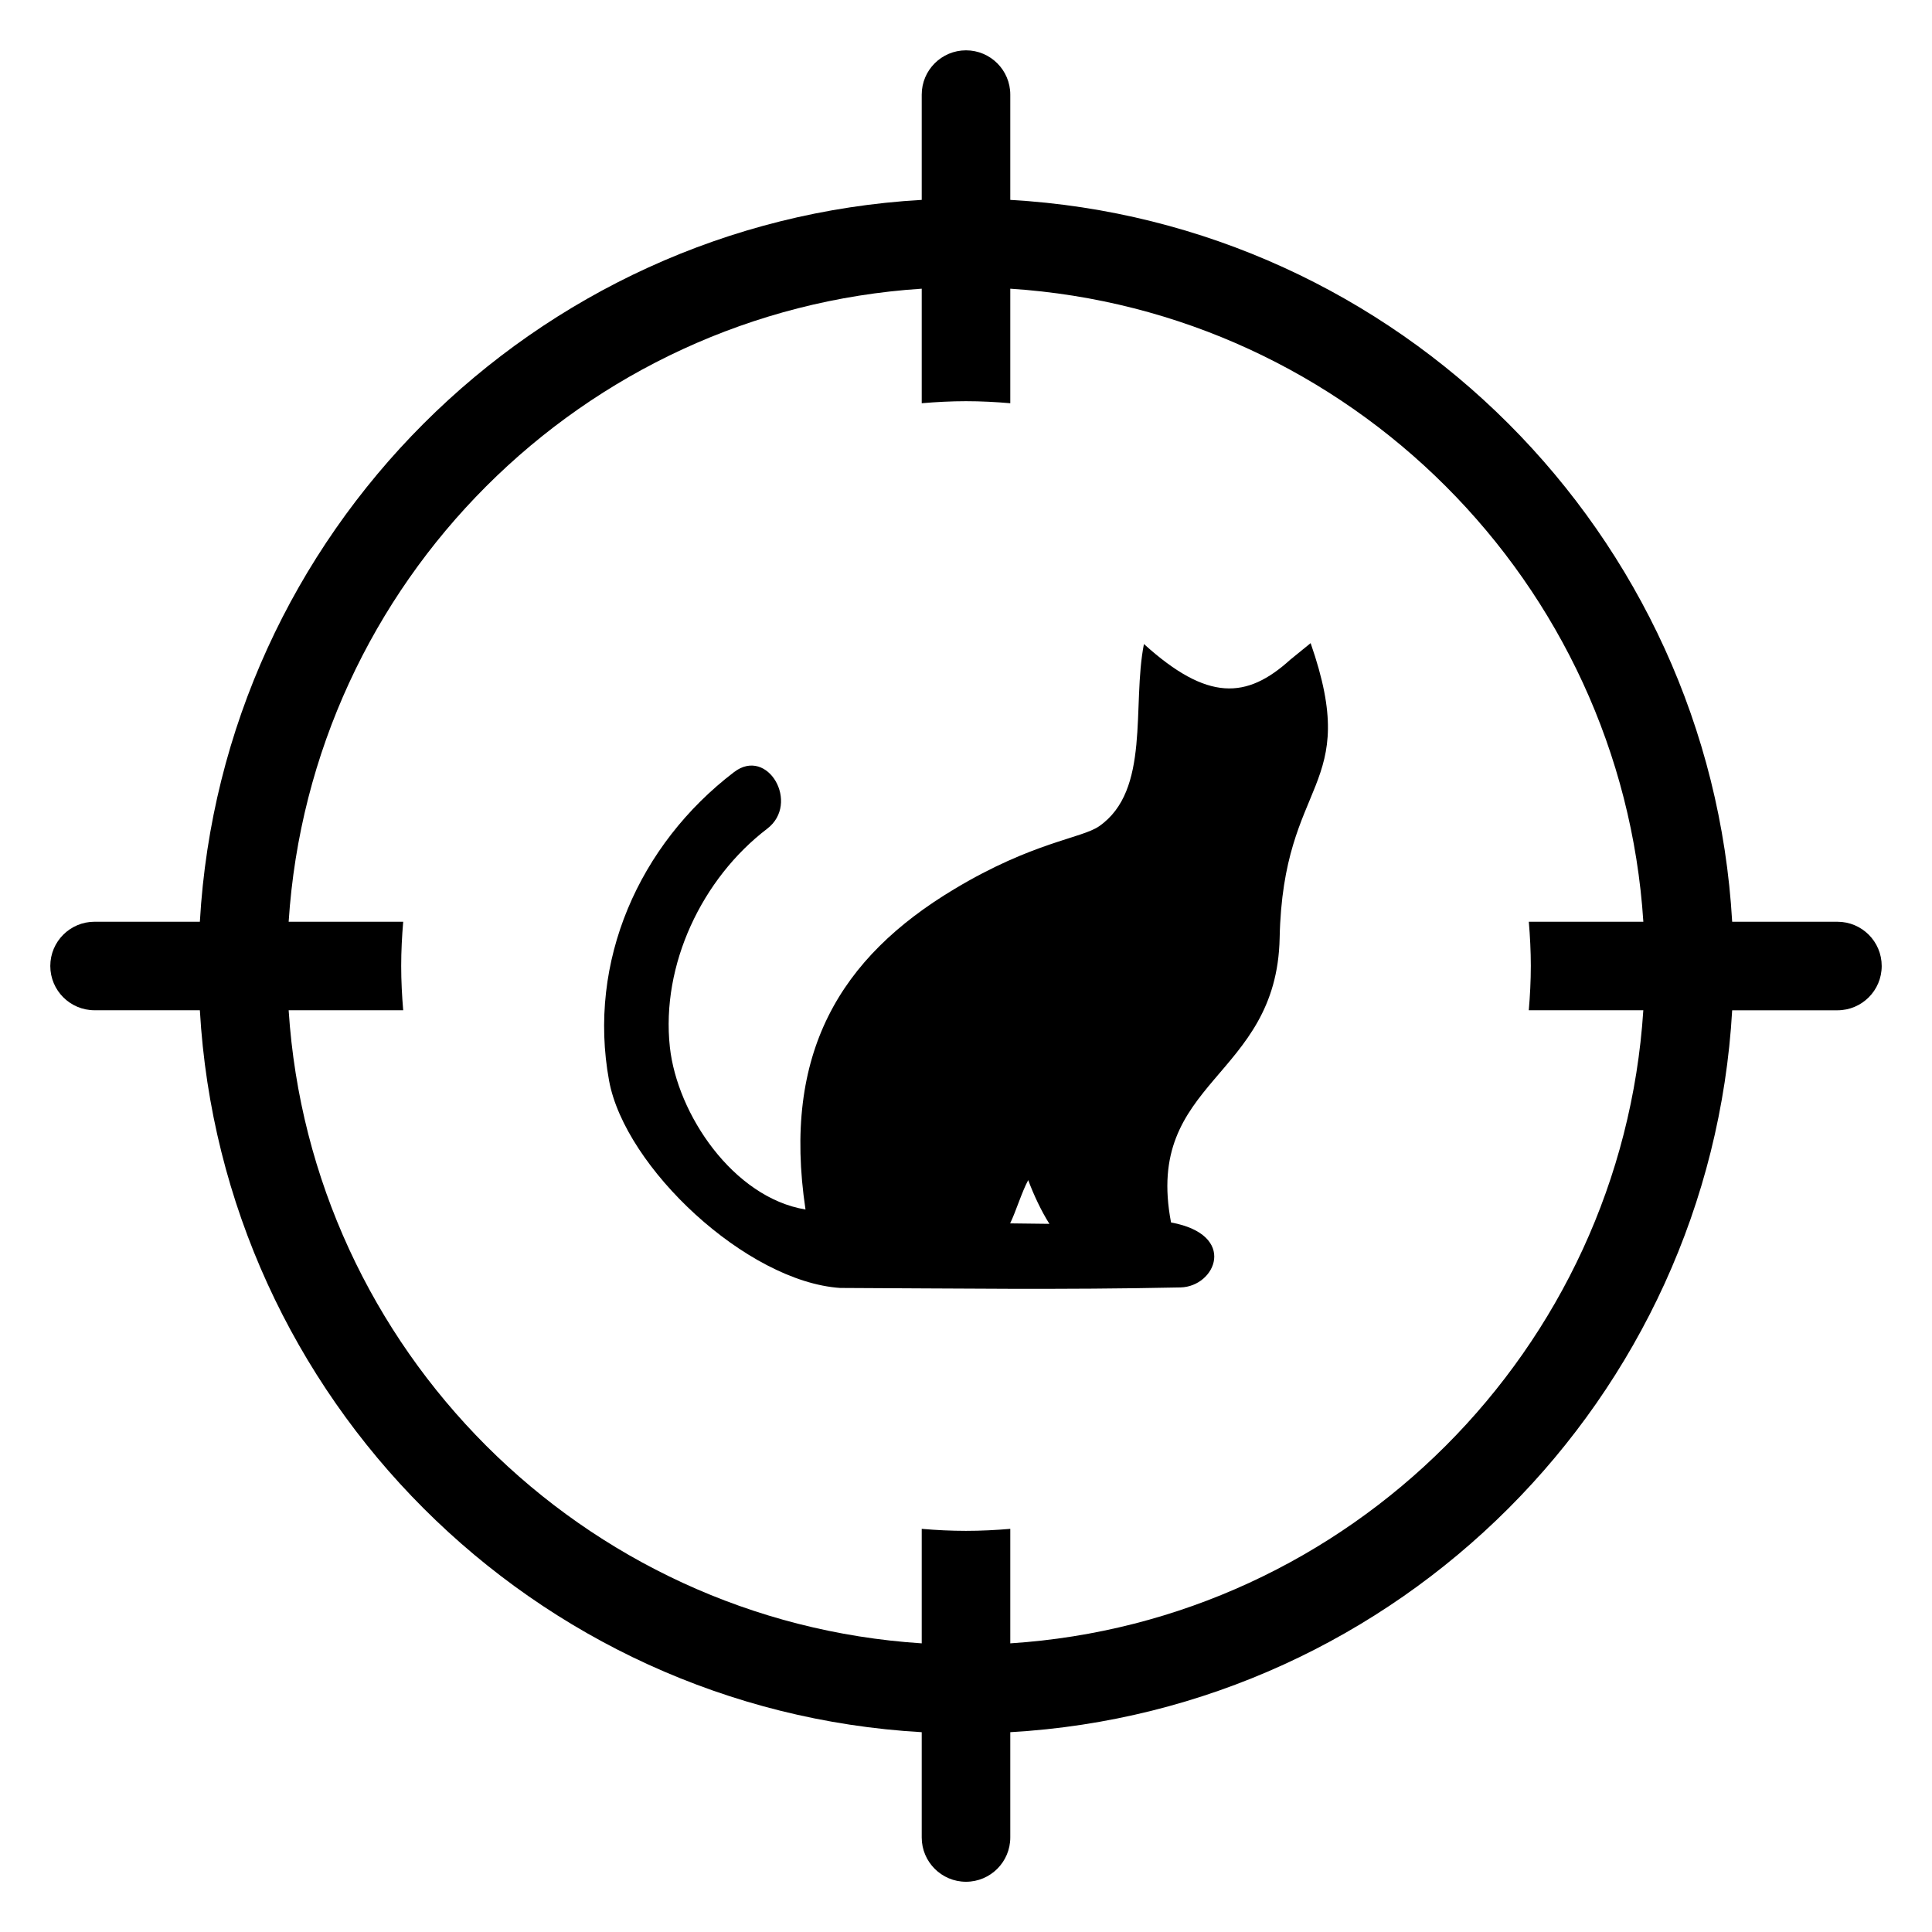
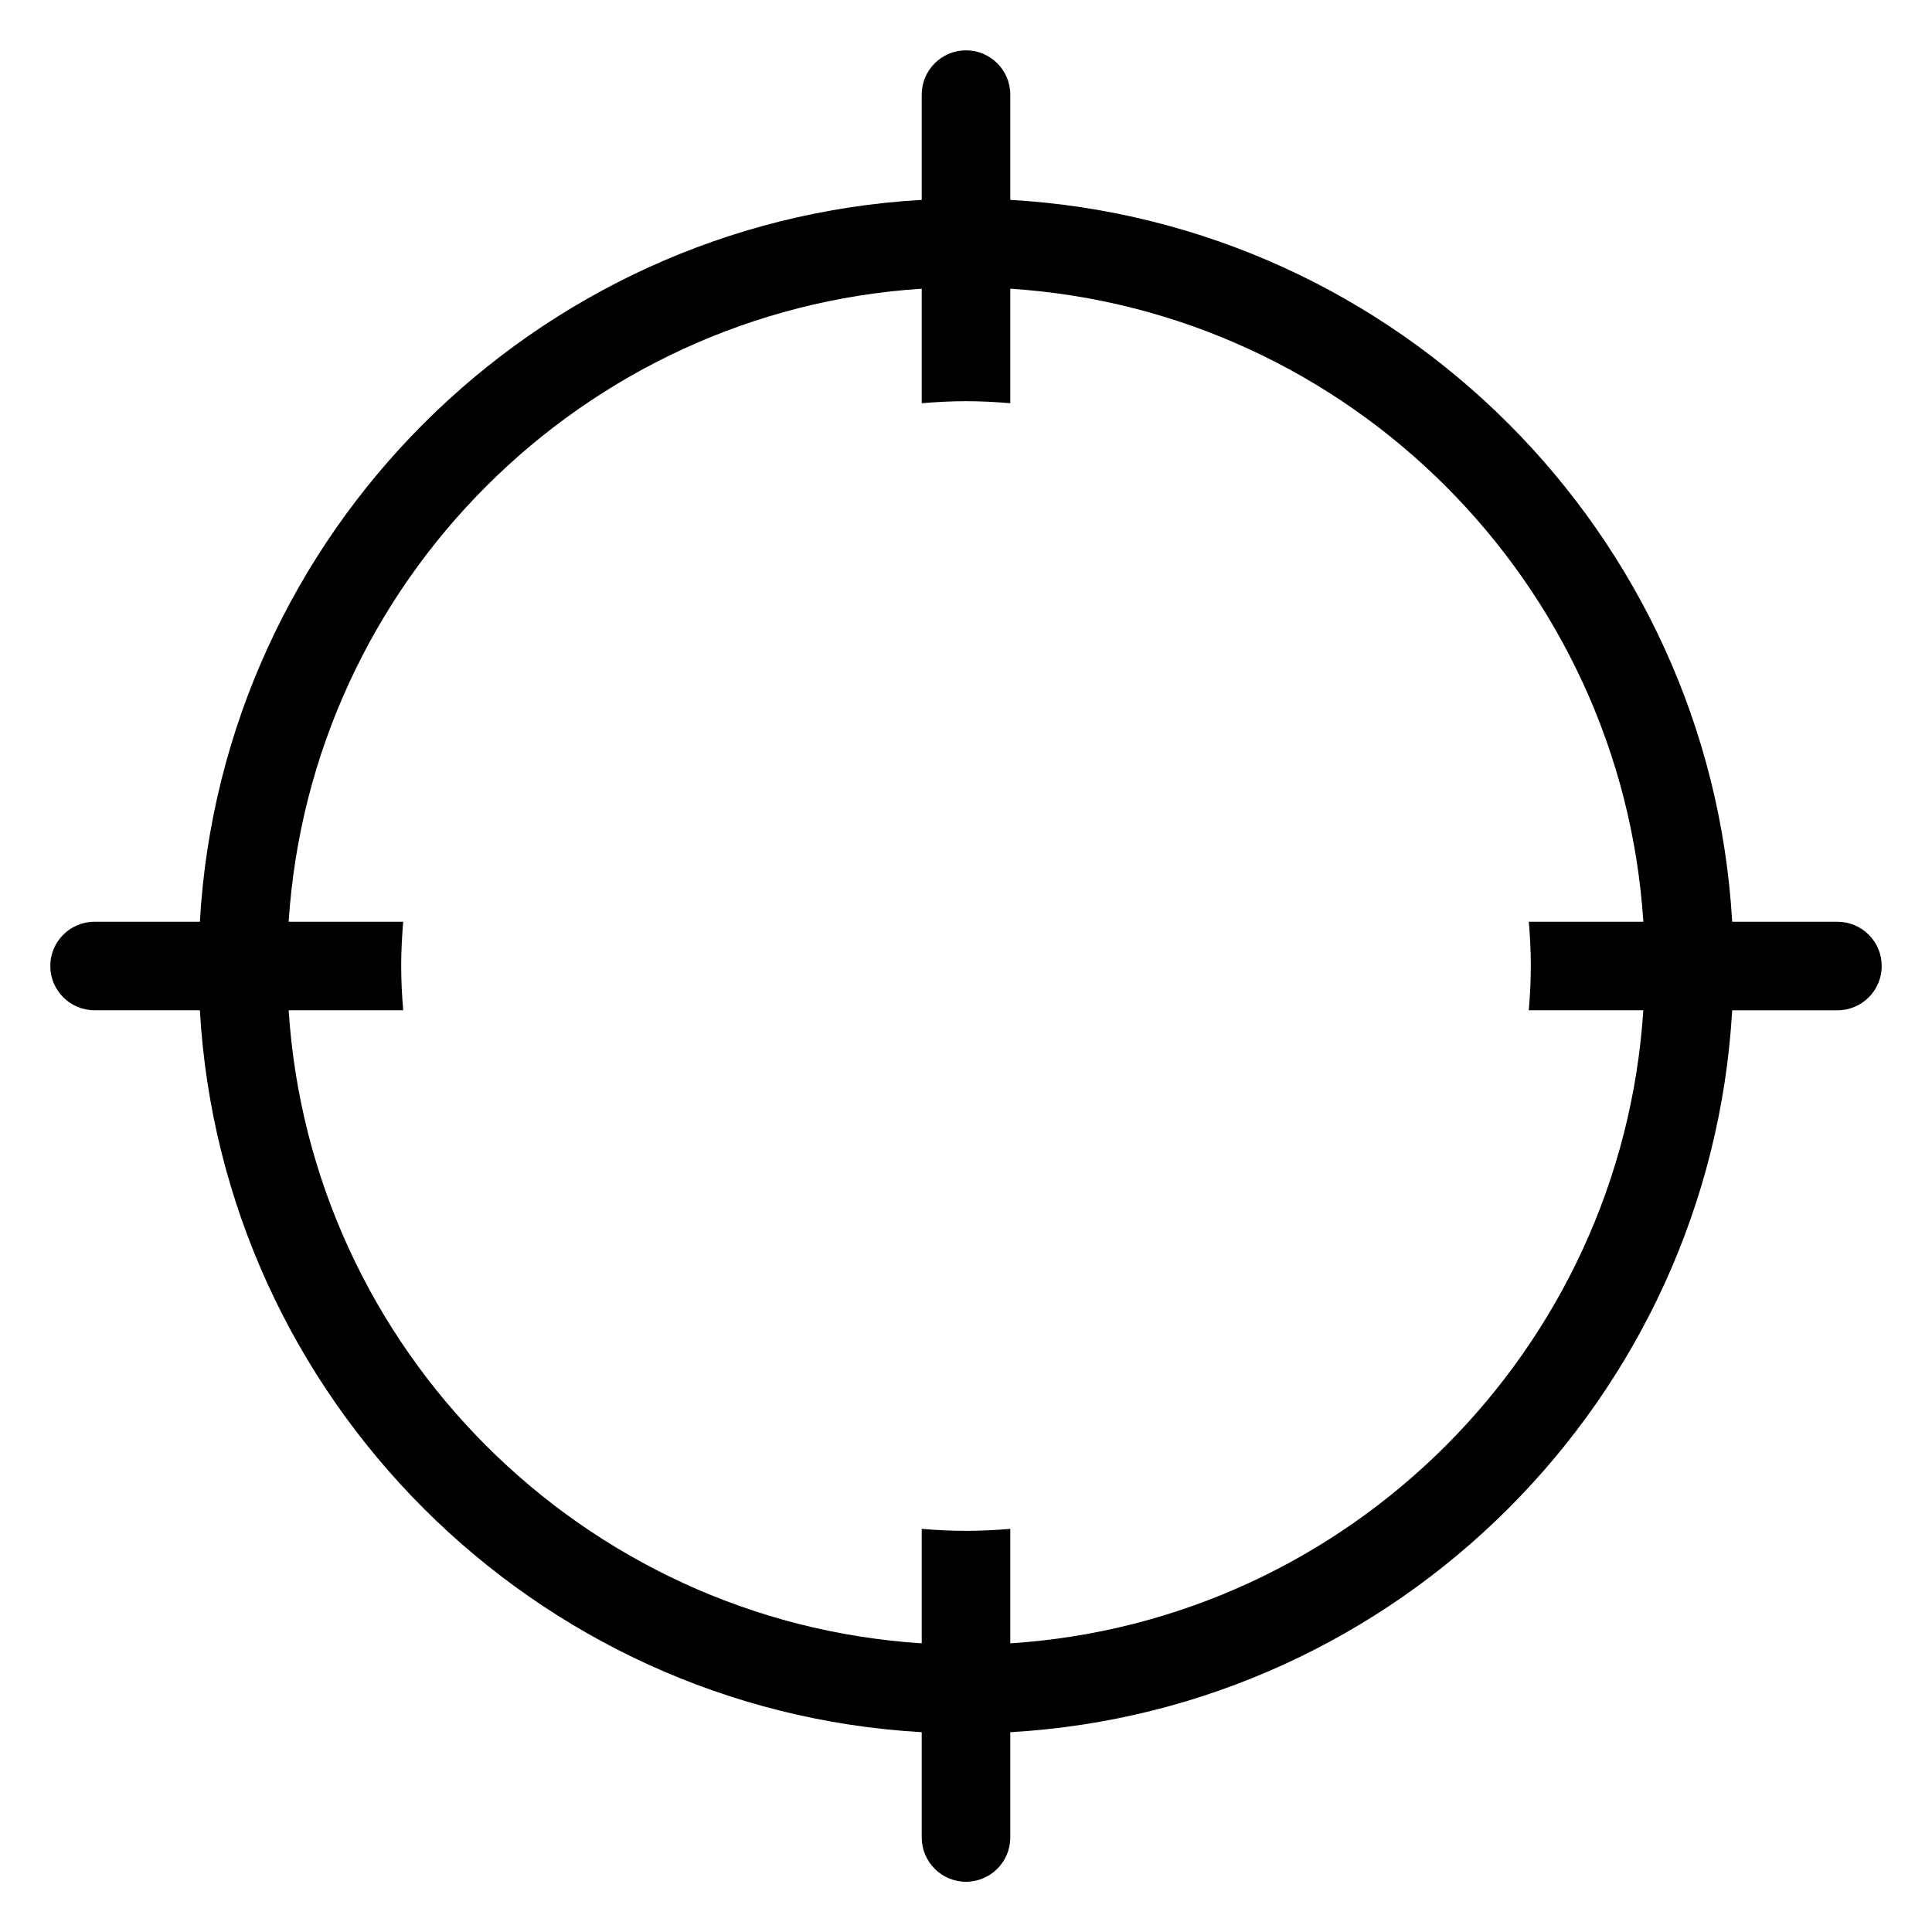
<svg xmlns="http://www.w3.org/2000/svg" fill="#000000" width="800px" height="800px" version="1.1" viewBox="144 144 512 512">
  <g>
    <path d="m630.94 388.27h-27.895c-5.891-102.83-88.492-185.43-191.31-191.3v-27.898c0-6.481-5.258-11.734-11.734-11.734s-11.734 5.254-11.734 11.734v27.898c-102.83 5.883-185.43 88.477-191.3 191.3h-27.902c-6.481 0-11.734 5.246-11.734 11.723 0 6.488 5.254 11.734 11.734 11.734h27.902c5.879 102.83 88.477 185.43 191.3 191.32v27.902c0 6.477 5.258 11.734 11.734 11.734 6.477 0 11.734-5.258 11.734-11.734v-27.902c102.82-5.879 185.43-88.48 191.31-191.31h27.891c6.488 0 11.734-5.246 11.734-11.734 0.008-6.477-5.246-11.73-11.727-11.73zm-81.258 11.73c0 3.961-0.207 7.871-0.539 11.734h30.352c-5.809 89.875-77.895 161.96-167.76 167.77v-30.34c-3.875 0.328-7.785 0.527-11.746 0.527-3.949 0-7.859-0.195-11.723-0.527v30.34c-89.887-5.816-161.96-77.891-167.77-167.77h30.355c-0.328-3.875-0.531-7.773-0.531-11.734 0-3.949 0.203-7.859 0.531-11.723h-30.355c5.816-89.887 77.898-161.96 167.77-167.77v30.352c3.875-0.328 7.773-0.539 11.723-0.539 3.961 0 7.871 0.207 11.746 0.539v-30.352c89.871 5.82 161.96 77.891 167.77 167.77h-30.352c0.324 3.867 0.531 7.769 0.531 11.723z" />
-     <path d="m485.94 318.82c-11.547 10.461-21.906 11.129-38.785-4.144-3.231 16.332 1.816 38.754-11.867 48.281-4.672 3.25-17.547 4.141-38.391 16.664-30.266 18.141-45.641 43.426-39.43 84.91-19.133-3.16-34.008-25.227-35.945-43.043-2.363-21.809 8.527-44.695 25.797-57.871 8.785-6.707 0.145-21.816-8.777-15.012-25.203 19.227-38.91 50.211-33.133 81.781 4.215 23.012 36.465 53.273 61.246 54.934 30.98 0.121 58.156 0.531 90.16-0.137 9.355-0.191 15.301-13.965-2.477-17.215-7.234-37.832 28.008-37.973 28.781-75.379 0.883-42.672 21.832-39.059 8.211-78.152m-79.633 153.77c1.527-3.144 3.117-8.387 4.789-11.465 1.426 3.848 3.461 8.18 5.613 11.59l-10.402-0.125c1.527-3.144 0 0 0 0z" />
  </g>
</svg>